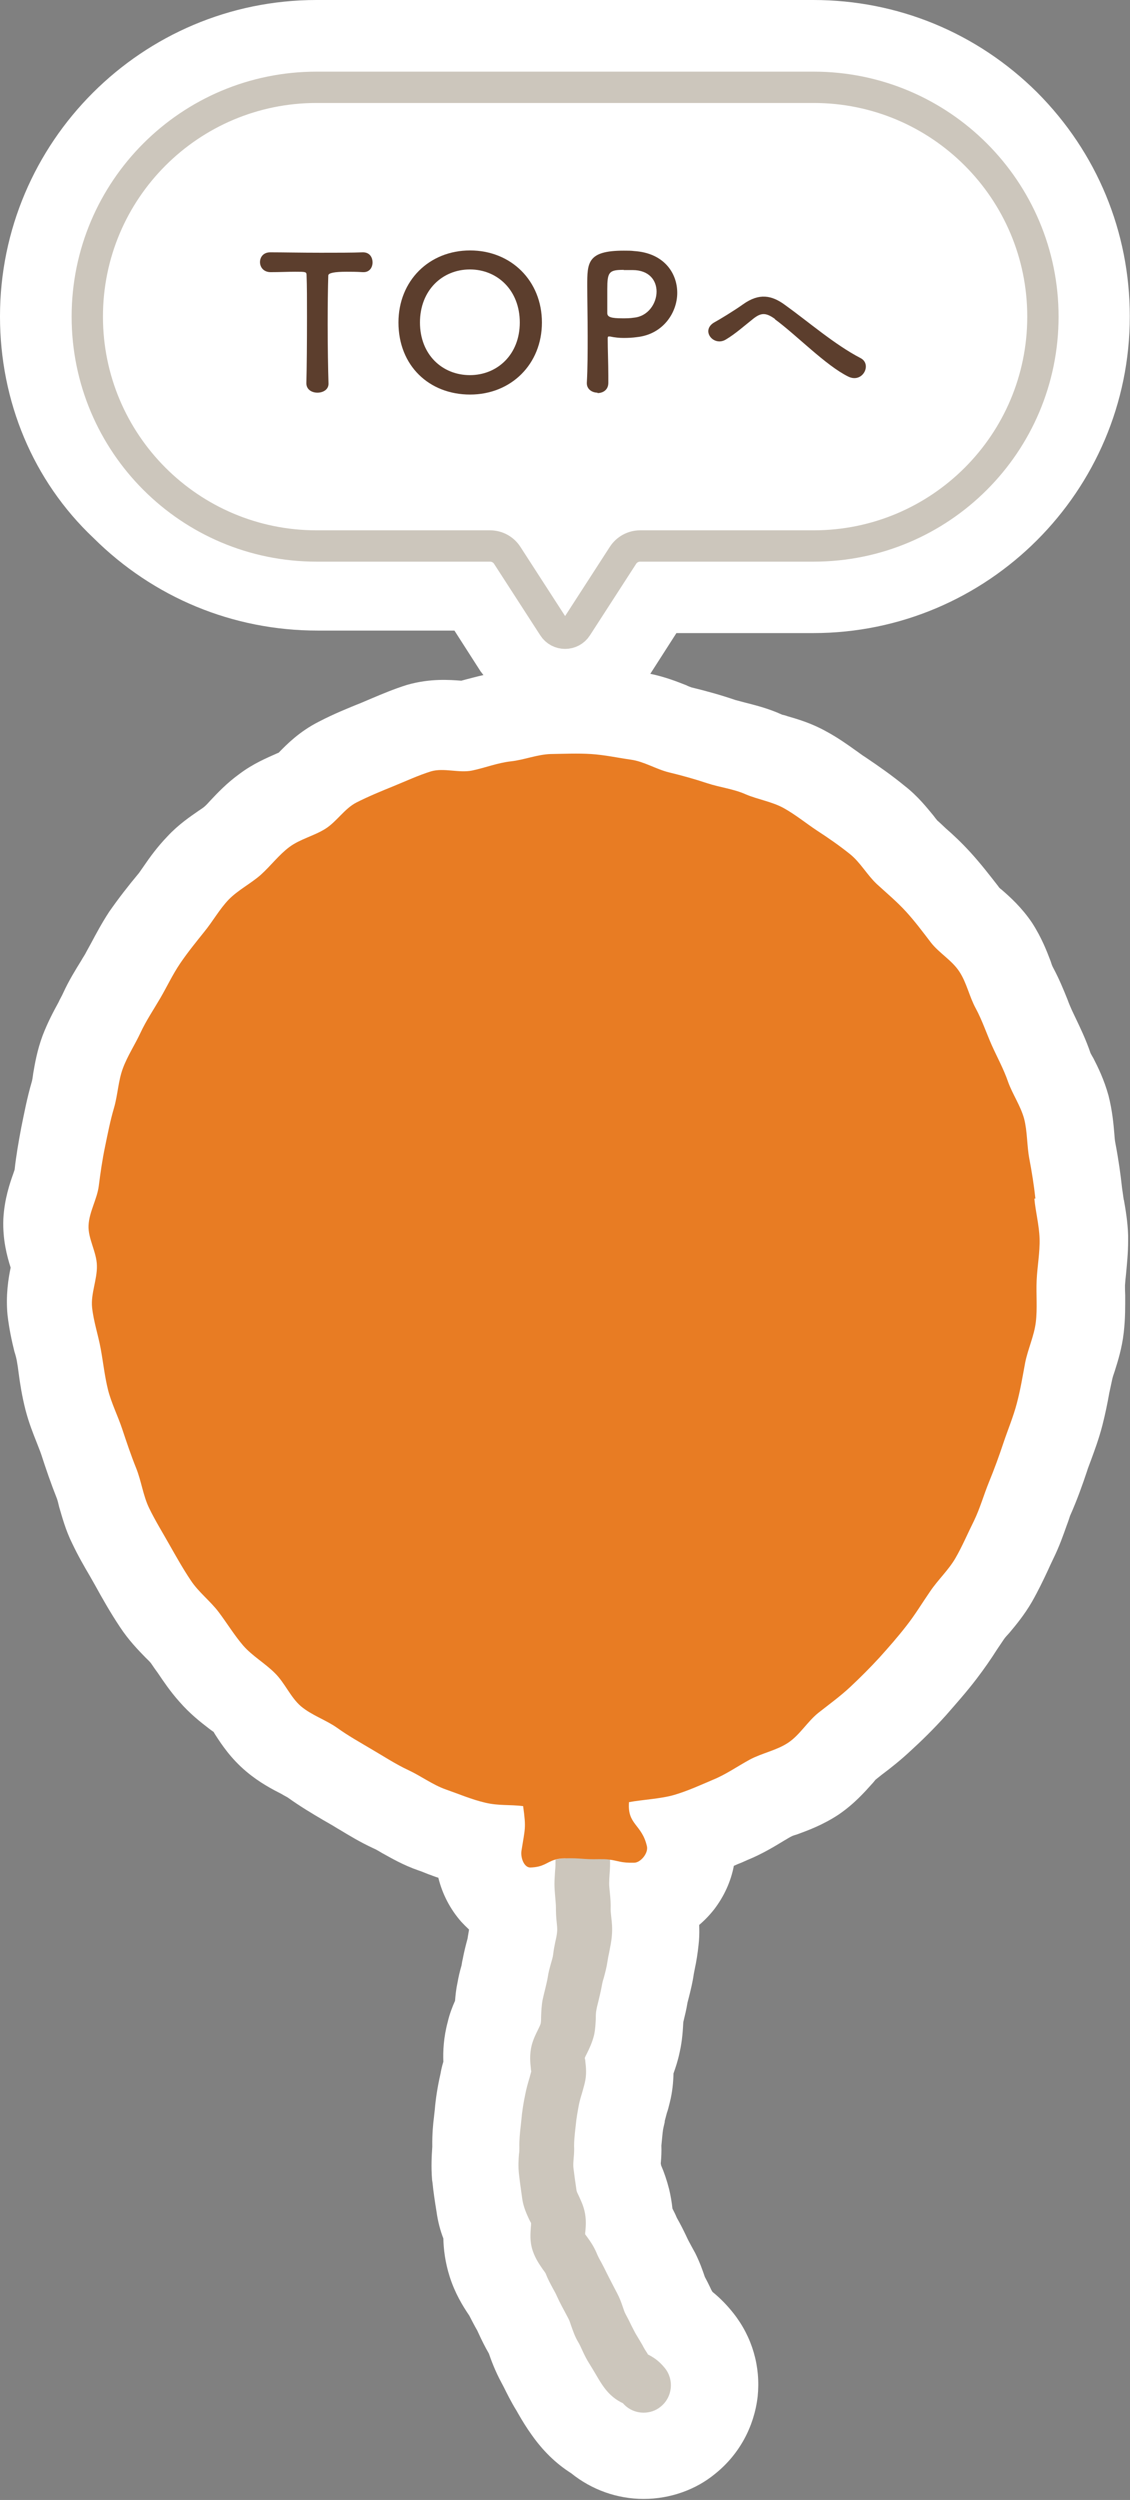
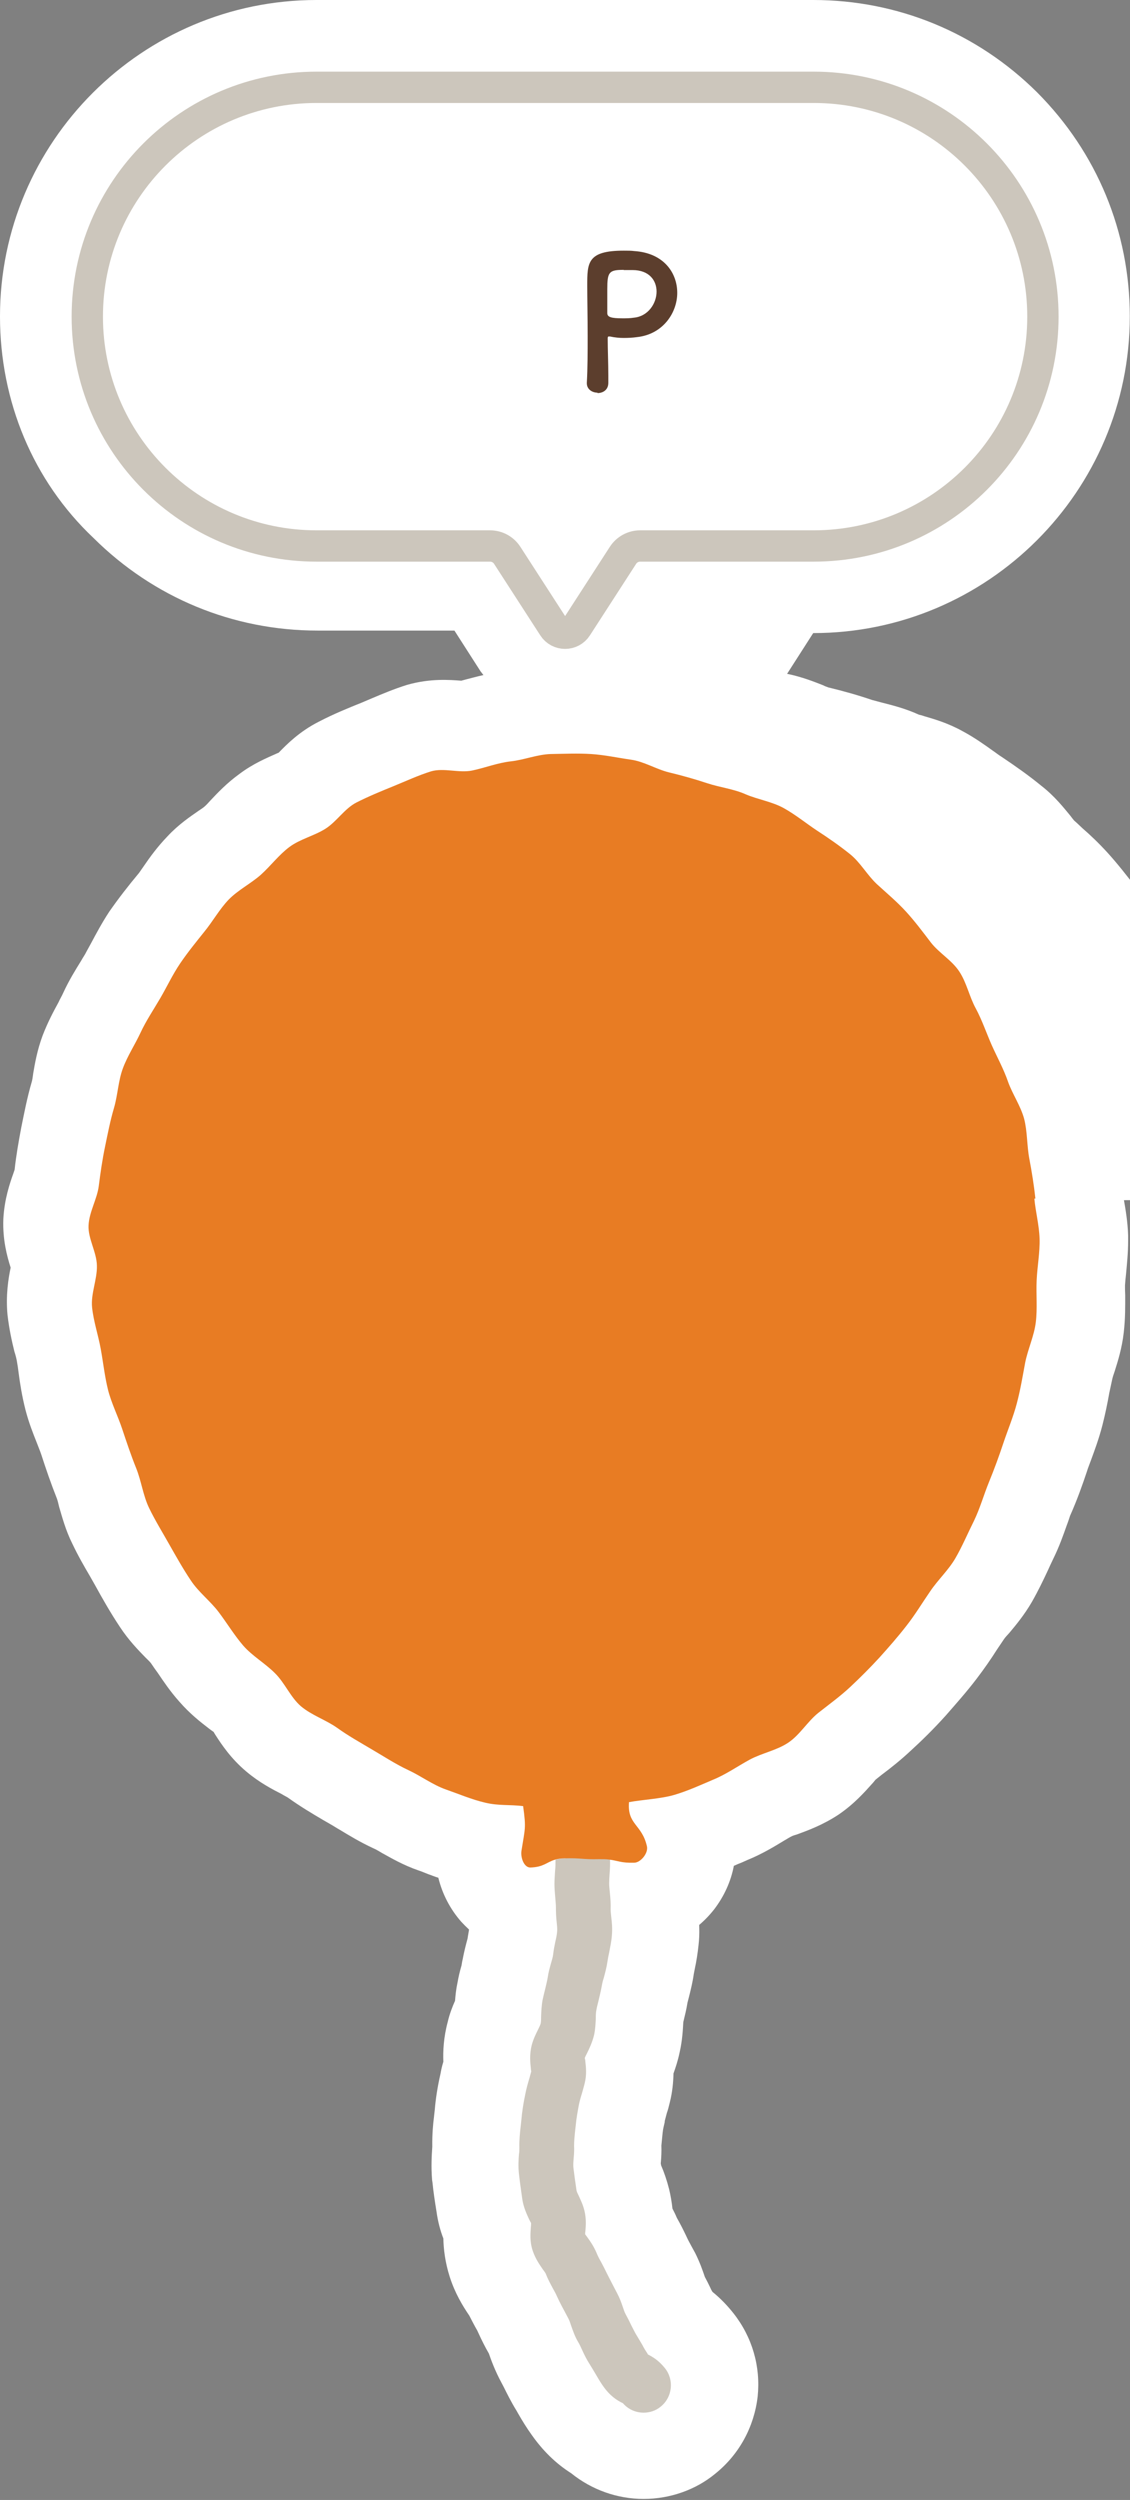
<svg xmlns="http://www.w3.org/2000/svg" id="_レイヤー_2" viewBox="0 0 54.11 119.69">
  <rect x="0" y="0" width="54.11" height="119.69" fill="#808080" stroke="none" />
  <defs>
    <style>.cls-1{fill:#e87c23;}.cls-2,.cls-3{fill:#fff;}.cls-4{fill:#ccc6bc;}.cls-5{fill:#5c3e2d;}.cls-3{stroke:#ccc6bc;stroke-miterlimit:10;stroke-width:1.5px;}</style>
  </defs>
  <g id="_レイヤー_1-2">
-     <path class="cls-2" d="m53.82,57.46c.08.46.18,1.04.2,1.69v.25c0,.61-.06,1.15-.1,1.6-.02.18-.04.36-.05.54,0,.12,0,.29.01.47,0,.49.01,1.1-.07,1.79-.08.72-.28,1.37-.43,1.84-.04.13-.09.25-.12.39l-.14.65c-.09.51-.2,1.04-.33,1.55-.17.66-.38,1.22-.56,1.71-.06.17-.13.33-.18.5-.2.6-.47,1.37-.81,2.13-.03.09-.09.28-.16.46-.16.45-.35,1-.64,1.59-.1.21-.19.4-.27.58-.21.45-.45.95-.75,1.48-.37.64-.78,1.13-1.09,1.5-.09.1-.2.21-.27.32l-.31.46c-.31.49-.64.96-.99,1.42-.48.63-.99,1.2-1.46,1.74-.61.68-1.2,1.25-1.66,1.67-.5.47-.98.85-1.42,1.18l-.3.24c-.05.06-.1.13-.16.19-.35.39-.86.97-1.61,1.48-.76.5-1.48.76-1.97.94-.08.03-.18.05-.26.09-.13.06-.24.14-.37.21-.46.28-1.05.64-1.76.93l-.27.12c-.13.05-.25.1-.38.16-.14.74-.46,1.45-.94,2.08-.22.28-.46.53-.72.75.01.23.01.48-.01.75l-.02.21c-.04.38-.1.77-.18,1.14l-.05.26c-.05.36-.14.73-.23,1.09l-.07.27c-.05.32-.13.64-.2.93-.02.33-.04.86-.18,1.47-.08.38-.19.71-.29.99-.01.42-.05.89-.18,1.4-.05.21-.09.36-.14.5l-.1.38v.05c-.04.17-.08.32-.1.51l-.06.61c.01.27,0,.55-.03.86.01.03.01.07.02.1.14.32.27.7.38,1.13.08.33.13.65.16.93.07.14.14.27.2.42l.02.04c.16.28.29.54.42.81.08.18.18.37.28.55l.17.31c.22.44.36.84.46,1.14.06.12.13.24.19.37l.03.06c.03.06.06.13.09.19.02.04.04.07.06.1.37.3.7.64,1,1.02.9,1.14,1.31,2.55,1.16,3.99-.17,1.46-.89,2.78-2.04,3.7-.92.76-2.15,1.2-3.42,1.2s-2.49-.44-3.47-1.23c-.74-.47-1.36-1.08-1.9-1.85-.23-.32-.44-.66-.64-1.01l-.08-.14c-.27-.44-.46-.83-.61-1.13h0s-.1-.19-.1-.19c-.32-.59-.51-1.12-.61-1.41-.18-.31-.35-.65-.5-.98l-.06-.13c-.13-.22-.25-.46-.38-.71-.32-.47-.69-1.08-.94-1.87-.22-.7-.29-1.32-.3-1.82-.14-.36-.26-.79-.33-1.3-.08-.49-.15-.96-.19-1.37l-.02-.13c-.05-.63-.02-1.16.01-1.59-.01-.61.04-1.1.08-1.42l.04-.36c.04-.5.13-1.09.27-1.7.03-.17.07-.37.14-.59-.02-.5.01-1.17.21-1.91.09-.39.23-.74.35-1.01.02-.26.05-.56.12-.88.04-.23.1-.51.19-.81.01-.06.02-.12.03-.18l.03-.14c.06-.32.14-.64.23-.97.02-.15.05-.28.07-.43-.13-.12-.25-.24-.37-.37-.53-.6-.91-1.33-1.1-2.11-.17-.05-.33-.12-.48-.17-.16-.06-.31-.13-.47-.18-.75-.26-1.32-.6-1.74-.83-.14-.08-.26-.16-.4-.22-.67-.31-1.17-.62-1.62-.89-.16-.09-.31-.19-.47-.28l-.33-.19c-.51-.3-1.1-.65-1.7-1.08-.08-.05-.19-.1-.28-.16-.45-.23-1.07-.55-1.7-1.08-.74-.62-1.19-1.3-1.48-1.75-.03-.05-.06-.09-.09-.15-.06-.04-.14-.1-.22-.16-.39-.3-.92-.71-1.43-1.3-.42-.47-.75-.96-1.02-1.36-.12-.16-.22-.31-.33-.47-.07-.09-.17-.18-.26-.27-.35-.36-.81-.83-1.23-1.47-.46-.69-.86-1.4-1.19-2l-.25-.44c-.27-.46-.56-.96-.84-1.55-.32-.64-.49-1.29-.63-1.76-.03-.13-.06-.26-.1-.38-.29-.73-.53-1.43-.75-2.11-.07-.21-.15-.39-.22-.58-.17-.43-.38-.95-.54-1.57-.17-.67-.26-1.25-.33-1.78-.02-.18-.05-.37-.08-.54-.02-.12-.06-.29-.12-.47-.12-.48-.25-1.07-.33-1.75-.09-.94.04-1.75.15-2.27-.17-.53-.39-1.34-.35-2.33.05-.95.31-1.71.49-2.21.02-.05.03-.1.05-.15.07-.66.19-1.34.32-2.03.13-.63.27-1.39.51-2.21.03-.12.04-.24.06-.37.08-.47.19-1.11.45-1.81.25-.65.53-1.17.76-1.59.07-.16.16-.3.23-.46.27-.59.6-1.12.86-1.54.08-.15.18-.28.25-.43l.22-.4c.24-.45.51-.96.87-1.51.44-.63.88-1.2,1.43-1.86.04-.06.14-.2.23-.33.28-.41.64-.91,1.13-1.42.54-.58,1.1-.95,1.5-1.23.09-.06.2-.13.28-.2.09-.08.19-.19.28-.29.33-.35.78-.83,1.39-1.27.65-.49,1.32-.77,1.77-.97.03-.01.06-.03.1-.04t.02-.02c.37-.38.98-1,1.91-1.47.71-.37,1.45-.67,2.05-.91l.47-.2c.5-.21,1.06-.45,1.7-.65,1.12-.32,2.05-.24,2.6-.2.07-.02.15-.04.22-.06.24-.06.52-.14.84-.21-.05-.06-.09-.12-.14-.18l-1.25-1.95h-6.55c-4.06,0-7.86-1.58-10.73-4.43C1.58,23.02,0,19.21,0,15.15,0,6.8,6.8,0,15.16,0h23.78c4.05,0,7.85,1.57,10.72,4.42,2.87,2.88,4.44,6.68,4.44,10.73,0,8.36-6.8,15.16-15.16,15.16h-6.55l-1.25,1.95c.73.15,1.32.39,1.73.55.07.04.16.07.24.1.74.18,1.42.37,2.09.6.18.05.31.08.45.12.46.12,1.11.27,1.81.59.02,0,.14.03.25.07.48.14,1.14.33,1.84.72.56.3,1.05.65,1.44.93.15.1.28.21.43.3.7.47,1.32.91,1.88,1.37.66.51,1.1,1.08,1.4,1.44.06.08.12.16.18.23.15.13.27.25.41.38.37.32.77.7,1.19,1.16.5.55.93,1.11,1.32,1.61l.04.06s.04.03.05.05c.03.02.06.04.09.07.38.33.94.83,1.44,1.57.47.73.71,1.37.89,1.84.03.1.07.22.12.31.28.52.51,1.08.69,1.53.06.17.13.33.2.49l.18.38c.22.46.5,1.04.72,1.69.02.04.08.15.14.25.22.43.51,1.02.72,1.78.19.75.24,1.37.28,1.83.01.15.02.3.05.45.15.78.25,1.5.32,2.15.03.23.06.4.08.56Z" />
+     <path class="cls-2" d="m53.82,57.46c.08.46.18,1.04.2,1.69v.25c0,.61-.06,1.15-.1,1.6-.02.18-.04.36-.05.54,0,.12,0,.29.01.47,0,.49.01,1.1-.07,1.79-.08.72-.28,1.37-.43,1.84-.04.13-.09.25-.12.39l-.14.65c-.09.51-.2,1.04-.33,1.55-.17.66-.38,1.22-.56,1.71-.06.17-.13.33-.18.5-.2.6-.47,1.37-.81,2.13-.03.09-.09.28-.16.46-.16.45-.35,1-.64,1.59-.1.21-.19.4-.27.58-.21.45-.45.95-.75,1.48-.37.64-.78,1.13-1.09,1.5-.09.1-.2.21-.27.32l-.31.46c-.31.49-.64.96-.99,1.42-.48.63-.99,1.2-1.46,1.74-.61.68-1.2,1.25-1.66,1.67-.5.47-.98.85-1.42,1.18l-.3.24c-.05.06-.1.13-.16.19-.35.39-.86.97-1.61,1.48-.76.5-1.48.76-1.97.94-.08.03-.18.05-.26.09-.13.06-.24.14-.37.21-.46.28-1.05.64-1.76.93l-.27.12c-.13.05-.25.1-.38.16-.14.74-.46,1.45-.94,2.08-.22.28-.46.53-.72.75.01.23.01.48-.01.75l-.02.21c-.04.38-.1.77-.18,1.14l-.05.26c-.05.36-.14.73-.23,1.09l-.07.27c-.05.32-.13.64-.2.93-.02.33-.04.86-.18,1.47-.08.38-.19.71-.29.99-.01.42-.05.89-.18,1.4-.05.21-.09.36-.14.5l-.1.38v.05c-.04.17-.08.32-.1.51l-.06.61c.01.27,0,.55-.03.86.01.03.01.07.02.1.14.32.27.7.38,1.13.08.33.13.65.16.93.07.14.14.27.2.42l.02.04c.16.28.29.54.42.81.08.18.18.37.28.55l.17.31c.22.44.36.84.46,1.14.06.12.13.24.19.37l.03.06c.03.06.06.13.09.19.02.04.04.07.06.1.37.3.7.64,1,1.02.9,1.14,1.31,2.55,1.16,3.99-.17,1.46-.89,2.78-2.04,3.7-.92.76-2.15,1.2-3.42,1.2s-2.49-.44-3.47-1.23c-.74-.47-1.36-1.08-1.9-1.85-.23-.32-.44-.66-.64-1.01l-.08-.14c-.27-.44-.46-.83-.61-1.13h0s-.1-.19-.1-.19c-.32-.59-.51-1.12-.61-1.41-.18-.31-.35-.65-.5-.98l-.06-.13c-.13-.22-.25-.46-.38-.71-.32-.47-.69-1.08-.94-1.87-.22-.7-.29-1.32-.3-1.82-.14-.36-.26-.79-.33-1.3-.08-.49-.15-.96-.19-1.37l-.02-.13c-.05-.63-.02-1.16.01-1.59-.01-.61.04-1.1.08-1.42l.04-.36c.04-.5.13-1.09.27-1.7.03-.17.07-.37.14-.59-.02-.5.01-1.17.21-1.91.09-.39.23-.74.35-1.01.02-.26.05-.56.12-.88.04-.23.1-.51.19-.81.01-.06.02-.12.03-.18l.03-.14c.06-.32.14-.64.23-.97.02-.15.05-.28.07-.43-.13-.12-.25-.24-.37-.37-.53-.6-.91-1.33-1.1-2.11-.17-.05-.33-.12-.48-.17-.16-.06-.31-.13-.47-.18-.75-.26-1.32-.6-1.74-.83-.14-.08-.26-.16-.4-.22-.67-.31-1.17-.62-1.62-.89-.16-.09-.31-.19-.47-.28l-.33-.19c-.51-.3-1.1-.65-1.7-1.08-.08-.05-.19-.1-.28-.16-.45-.23-1.07-.55-1.7-1.08-.74-.62-1.19-1.3-1.48-1.75-.03-.05-.06-.09-.09-.15-.06-.04-.14-.1-.22-.16-.39-.3-.92-.71-1.43-1.3-.42-.47-.75-.96-1.02-1.36-.12-.16-.22-.31-.33-.47-.07-.09-.17-.18-.26-.27-.35-.36-.81-.83-1.23-1.47-.46-.69-.86-1.4-1.19-2l-.25-.44c-.27-.46-.56-.96-.84-1.55-.32-.64-.49-1.29-.63-1.76-.03-.13-.06-.26-.1-.38-.29-.73-.53-1.43-.75-2.11-.07-.21-.15-.39-.22-.58-.17-.43-.38-.95-.54-1.57-.17-.67-.26-1.25-.33-1.78-.02-.18-.05-.37-.08-.54-.02-.12-.06-.29-.12-.47-.12-.48-.25-1.07-.33-1.75-.09-.94.04-1.75.15-2.27-.17-.53-.39-1.34-.35-2.33.05-.95.31-1.71.49-2.21.02-.05.03-.1.05-.15.07-.66.19-1.34.32-2.03.13-.63.27-1.39.51-2.21.03-.12.04-.24.06-.37.08-.47.19-1.11.45-1.81.25-.65.53-1.17.76-1.59.07-.16.16-.3.23-.46.27-.59.6-1.12.86-1.54.08-.15.18-.28.25-.43l.22-.4c.24-.45.51-.96.87-1.51.44-.63.88-1.2,1.43-1.86.04-.06.14-.2.23-.33.28-.41.64-.91,1.13-1.42.54-.58,1.1-.95,1.5-1.23.09-.06.2-.13.28-.2.09-.08.19-.19.28-.29.33-.35.78-.83,1.39-1.27.65-.49,1.32-.77,1.77-.97.03-.01.06-.03.1-.04t.02-.02c.37-.38.98-1,1.91-1.47.71-.37,1.45-.67,2.05-.91l.47-.2c.5-.21,1.06-.45,1.7-.65,1.12-.32,2.05-.24,2.6-.2.07-.02.15-.04.22-.06.24-.06.52-.14.84-.21-.05-.06-.09-.12-.14-.18l-1.25-1.95h-6.55c-4.06,0-7.86-1.58-10.73-4.43C1.58,23.02,0,19.21,0,15.15,0,6.8,6.8,0,15.16,0h23.78c4.05,0,7.85,1.57,10.72,4.42,2.87,2.88,4.44,6.68,4.44,10.73,0,8.36-6.8,15.16-15.16,15.16l-1.25,1.95c.73.15,1.32.39,1.73.55.07.04.16.07.24.1.74.18,1.42.37,2.09.6.18.05.31.08.45.12.46.12,1.11.27,1.81.59.02,0,.14.03.25.07.48.14,1.14.33,1.84.72.56.3,1.05.65,1.44.93.15.1.28.21.43.3.7.47,1.32.91,1.88,1.37.66.51,1.1,1.08,1.4,1.44.06.08.12.16.18.23.15.13.27.25.41.38.37.32.77.7,1.19,1.16.5.55.93,1.11,1.32,1.61l.04.06s.04.03.05.05c.03.02.06.04.09.07.38.33.94.83,1.44,1.57.47.73.71,1.37.89,1.84.03.1.07.22.12.31.28.52.51,1.08.69,1.53.06.17.13.33.2.49l.18.38c.22.46.5,1.04.72,1.69.02.04.08.15.14.25.22.43.51,1.02.72,1.78.19.75.24,1.37.28,1.83.01.15.02.3.05.45.15.78.25,1.5.32,2.15.03.23.06.4.08.56Z" />
    <path class="cls-4" d="m27.08,88.97c-.2,0-.36.03-.48.07,0,0,0,0,0,.01,0,.17,0,.35-.02.52-.01.2-.03.41-.03.62,0,.22.02.45.04.67.01.15.03.31.03.46,0,.24.01.49.04.74.01.13.03.26.02.39-.01.17-.05.35-.09.52-.04.2-.08.39-.1.59-.02.16-.07.31-.11.45-.06.22-.12.43-.15.65-.03.19-.08.37-.12.55-.05.19-.09.37-.13.55-.05.27-.06.54-.07.8,0,.11,0,.22-.02.32-.01.06-.08.19-.13.3-.1.2-.22.44-.3.74-.11.44-.07.84-.04,1.11,0,.05.01.1.02.14-.03.11-.06.22-.09.33-.08.26-.15.52-.2.78-.08.38-.15.79-.19,1.27l-.03.28c-.03.27-.07.61-.06,1,0,.1,0,.2-.02.31-.02.26-.04.58,0,.94.04.37.1.77.16,1.21.06.39.21.71.32.95.04.08.08.16.1.19,0,.07,0,.13-.01.2-.02.29-.06.69.09,1.13.13.39.34.68.49.9.05.07.1.13.13.19.1.26.23.5.36.74.06.11.13.23.18.35.14.31.3.6.45.88l.1.19c.06.11.09.23.13.34.08.22.17.5.33.77.08.13.14.27.2.4.11.24.22.46.35.66.09.15.18.29.26.43.13.22.25.43.37.6.34.49.66.7.97.85.26.3.62.45.99.45.29,0,.58-.09.82-.29.56-.45.65-1.28.2-1.84-.29-.36-.55-.52-.82-.66,0,0,0-.01-.01-.03-.08-.12-.17-.26-.25-.42-.1-.17-.2-.34-.31-.52-.07-.12-.13-.25-.2-.38-.09-.19-.19-.39-.3-.59-.05-.09-.08-.2-.12-.31-.08-.24-.17-.48-.29-.7l-.1-.19c-.13-.25-.26-.5-.39-.76-.08-.17-.17-.34-.26-.51-.08-.14-.16-.29-.22-.44-.13-.31-.3-.56-.44-.75-.04-.05-.07-.1-.11-.15,0-.04,0-.09.01-.13.02-.25.05-.6-.04-.98-.07-.3-.19-.54-.28-.74-.04-.08-.08-.16-.1-.23-.06-.4-.11-.76-.15-1.09-.02-.17,0-.33.01-.48.02-.2.03-.39.02-.58,0-.23.02-.43.04-.63.01-.12.03-.24.04-.36.03-.34.09-.65.15-.98.04-.19.09-.37.15-.56.04-.15.09-.31.13-.48.1-.4.06-.76.03-1.02,0-.07-.02-.15-.03-.17.02-.07.06-.14.1-.22.11-.22.26-.53.35-.9.06-.29.07-.56.08-.8,0-.13,0-.26.03-.4.02-.13.06-.26.09-.39.06-.25.12-.5.17-.77.02-.12.05-.24.09-.36.07-.26.14-.52.18-.8.02-.14.05-.28.08-.42.05-.27.11-.54.13-.82.03-.33,0-.63-.03-.88-.01-.12-.03-.25-.03-.37.01-.27-.01-.55-.04-.82-.01-.14-.03-.27-.03-.41,0-.15.01-.31.02-.46.02-.24.03-.48.02-.72-.13-.01-.27-.02-.47-.02-.83.02-.83-.06-1.66-.04Z" />
    <path class="cls-1" d="m49.58,57.38c-.07-.64-.17-1.27-.29-1.9-.12-.63-.09-1.3-.25-1.92-.17-.62-.56-1.18-.77-1.77-.21-.61-.52-1.17-.78-1.75-.26-.59-.46-1.19-.76-1.75-.31-.56-.44-1.24-.79-1.77-.35-.54-.97-.89-1.36-1.39-.39-.51-.77-1.02-1.2-1.49-.43-.47-.92-.88-1.39-1.31-.47-.44-.79-1.04-1.29-1.44-.5-.4-1.03-.77-1.57-1.12-.53-.35-1.04-.77-1.6-1.08-.56-.31-1.23-.41-1.82-.66-.58-.26-1.23-.33-1.84-.53-.6-.2-1.21-.37-1.83-.52-.62-.15-1.19-.52-1.83-.61-.63-.09-1.27-.23-1.91-.27-.63-.04-1.29-.01-1.93,0-.64.02-1.27.28-1.9.35-.64.07-1.24.31-1.86.44-.63.13-1.36-.14-1.97.04-.61.19-1.21.47-1.8.71-.59.24-1.2.49-1.77.78-.57.29-.95.92-1.49,1.26-.54.34-1.21.49-1.72.87-.51.38-.9.91-1.38,1.34-.48.42-1.08.72-1.53,1.18-.44.46-.76,1.04-1.16,1.53-.4.5-.8.99-1.16,1.52-.36.53-.63,1.11-.95,1.66-.32.55-.68,1.08-.95,1.66-.27.58-.63,1.12-.85,1.72-.22.6-.24,1.26-.42,1.88-.18.61-.3,1.23-.43,1.86-.13.62-.22,1.25-.3,1.88-.08.63-.46,1.24-.49,1.89-.03.63.39,1.28.4,1.92.02.66-.3,1.35-.23,2.01.07.66.29,1.31.41,1.96.12.65.19,1.32.35,1.97.16.64.47,1.25.68,1.88.21.63.42,1.26.67,1.88.25.62.33,1.31.62,1.91.29.6.65,1.18.97,1.75.33.58.66,1.17,1.03,1.72.37.56.93.98,1.33,1.51.4.53.75,1.11,1.18,1.61.44.5,1.04.84,1.51,1.31.48.47.75,1.16,1.25,1.59.51.43,1.19.65,1.73,1.03.54.39,1.12.71,1.69,1.05.58.34,1.13.7,1.73.98.6.28,1.16.7,1.78.92.63.22,1.26.49,1.91.64.65.15,1.13.08,1.8.16.15,1.08.09,1.06-.08,2.14-.05.34.13.81.43.8.63-.02.77-.25,1.16-.37.13-.04.28-.07.48-.07.83-.02.83.06,1.66.04.19,0,.34,0,.47.02.41.05.57.17,1.2.15.3,0,.68-.45.61-.78-.24-1.07-.95-1.03-.86-2.12.66-.12,1.54-.16,2.18-.35.64-.19,1.25-.47,1.86-.73.61-.25,1.16-.64,1.75-.96.58-.31,1.29-.44,1.84-.81.55-.37.91-1,1.43-1.42.52-.41,1.06-.8,1.54-1.25.48-.45.95-.92,1.4-1.41.44-.49.88-.99,1.29-1.52.41-.52.75-1.09,1.13-1.64.37-.55.88-1.02,1.21-1.59.33-.57.59-1.19.89-1.79.29-.6.47-1.25.72-1.86.25-.61.48-1.24.69-1.87.21-.63.47-1.24.64-1.89.17-.64.28-1.3.4-1.95.13-.65.43-1.28.51-1.94.08-.66.01-1.34.04-2,.03-.67.16-1.34.14-2-.02-.64-.19-1.28-.25-1.91Z" />
    <path class="cls-3" d="m38.94,4.18H15.16c-6.06,0-10.98,4.91-10.98,10.98h0c0,6.06,4.91,10.98,10.98,10.98h8.31c.33,0,.64.17.82.45l2.21,3.42c.26.41.86.41,1.12,0l2.21-3.42c.18-.28.49-.45.82-.45h8.31c6.06,0,10.98-4.91,10.98-10.98h0c0-6.06-4.91-10.98-10.98-10.98Z" />
-     <path class="cls-5" d="m14.67,18.34c.02-.69.03-1.99.03-3.16,0-.78,0-1.52-.02-1.99,0-.18-.03-.18-.55-.18-.34,0-.76.02-1.17.02-.34,0-.51-.24-.51-.48s.16-.47.49-.47h.02c.53,0,1.48.02,2.4.02.76,0,1.51,0,2.02-.02.35,0,.46.28.46.48,0,.24-.14.47-.43.47h-.04c-.3-.02-.56-.02-.77-.02q-.88,0-.88.18c-.02.61-.03,1.47-.03,2.34,0,1.07.02,2.15.04,2.81.02.31-.26.46-.53.46s-.53-.15-.53-.45h0Z" />
-     <path class="cls-5" d="m19.08,15.44c0-2,1.47-3.45,3.43-3.45s3.44,1.45,3.44,3.45-1.48,3.45-3.44,3.45-3.43-1.38-3.43-3.45Zm5.81,0c0-1.54-1.07-2.54-2.39-2.54s-2.39,1-2.39,2.54,1.07,2.52,2.39,2.52,2.39-.99,2.39-2.52Z" />
    <path class="cls-5" d="m28.61,18.8c-.25,0-.51-.16-.51-.45v-.03c.04-.69.04-1.48.04-2.23,0-.92-.02-1.79-.02-2.41,0-1.1,0-1.68,1.75-1.68.19,0,.36,0,.5.02,1.41.09,2.06,1.04,2.06,2s-.69,1.99-1.93,2.12c-.21.03-.42.04-.64.04-.2,0-.42-.02-.65-.07-.03,0-.04,0-.06,0-.04,0-.05.03-.05.1,0,.55.03,1.18.03,1.77v.35c0,.34-.26.49-.52.49Zm1.26-5.88c-.71,0-.79.1-.79.93,0,.31,0,.68,0,.99v.15c0,.19.18.25.73.25.17,0,.36,0,.54-.03.68-.06,1.09-.68,1.09-1.25,0-.53-.35-1.03-1.15-1.03,0,0-.21,0-.43,0Z" />
-     <path class="cls-5" d="m37.12,15.28c-.45-.33-.68-.31-1.05-.02-.43.34-.85.72-1.32,1-.59.35-1.23-.46-.52-.84.22-.12.9-.53,1.35-.85.77-.55,1.37-.44,2.01.03,1.14.82,2.38,1.9,3.61,2.54.58.29.11,1.23-.58.89-1.08-.53-2.48-1.99-3.52-2.75Z" />
  </g>
</svg>